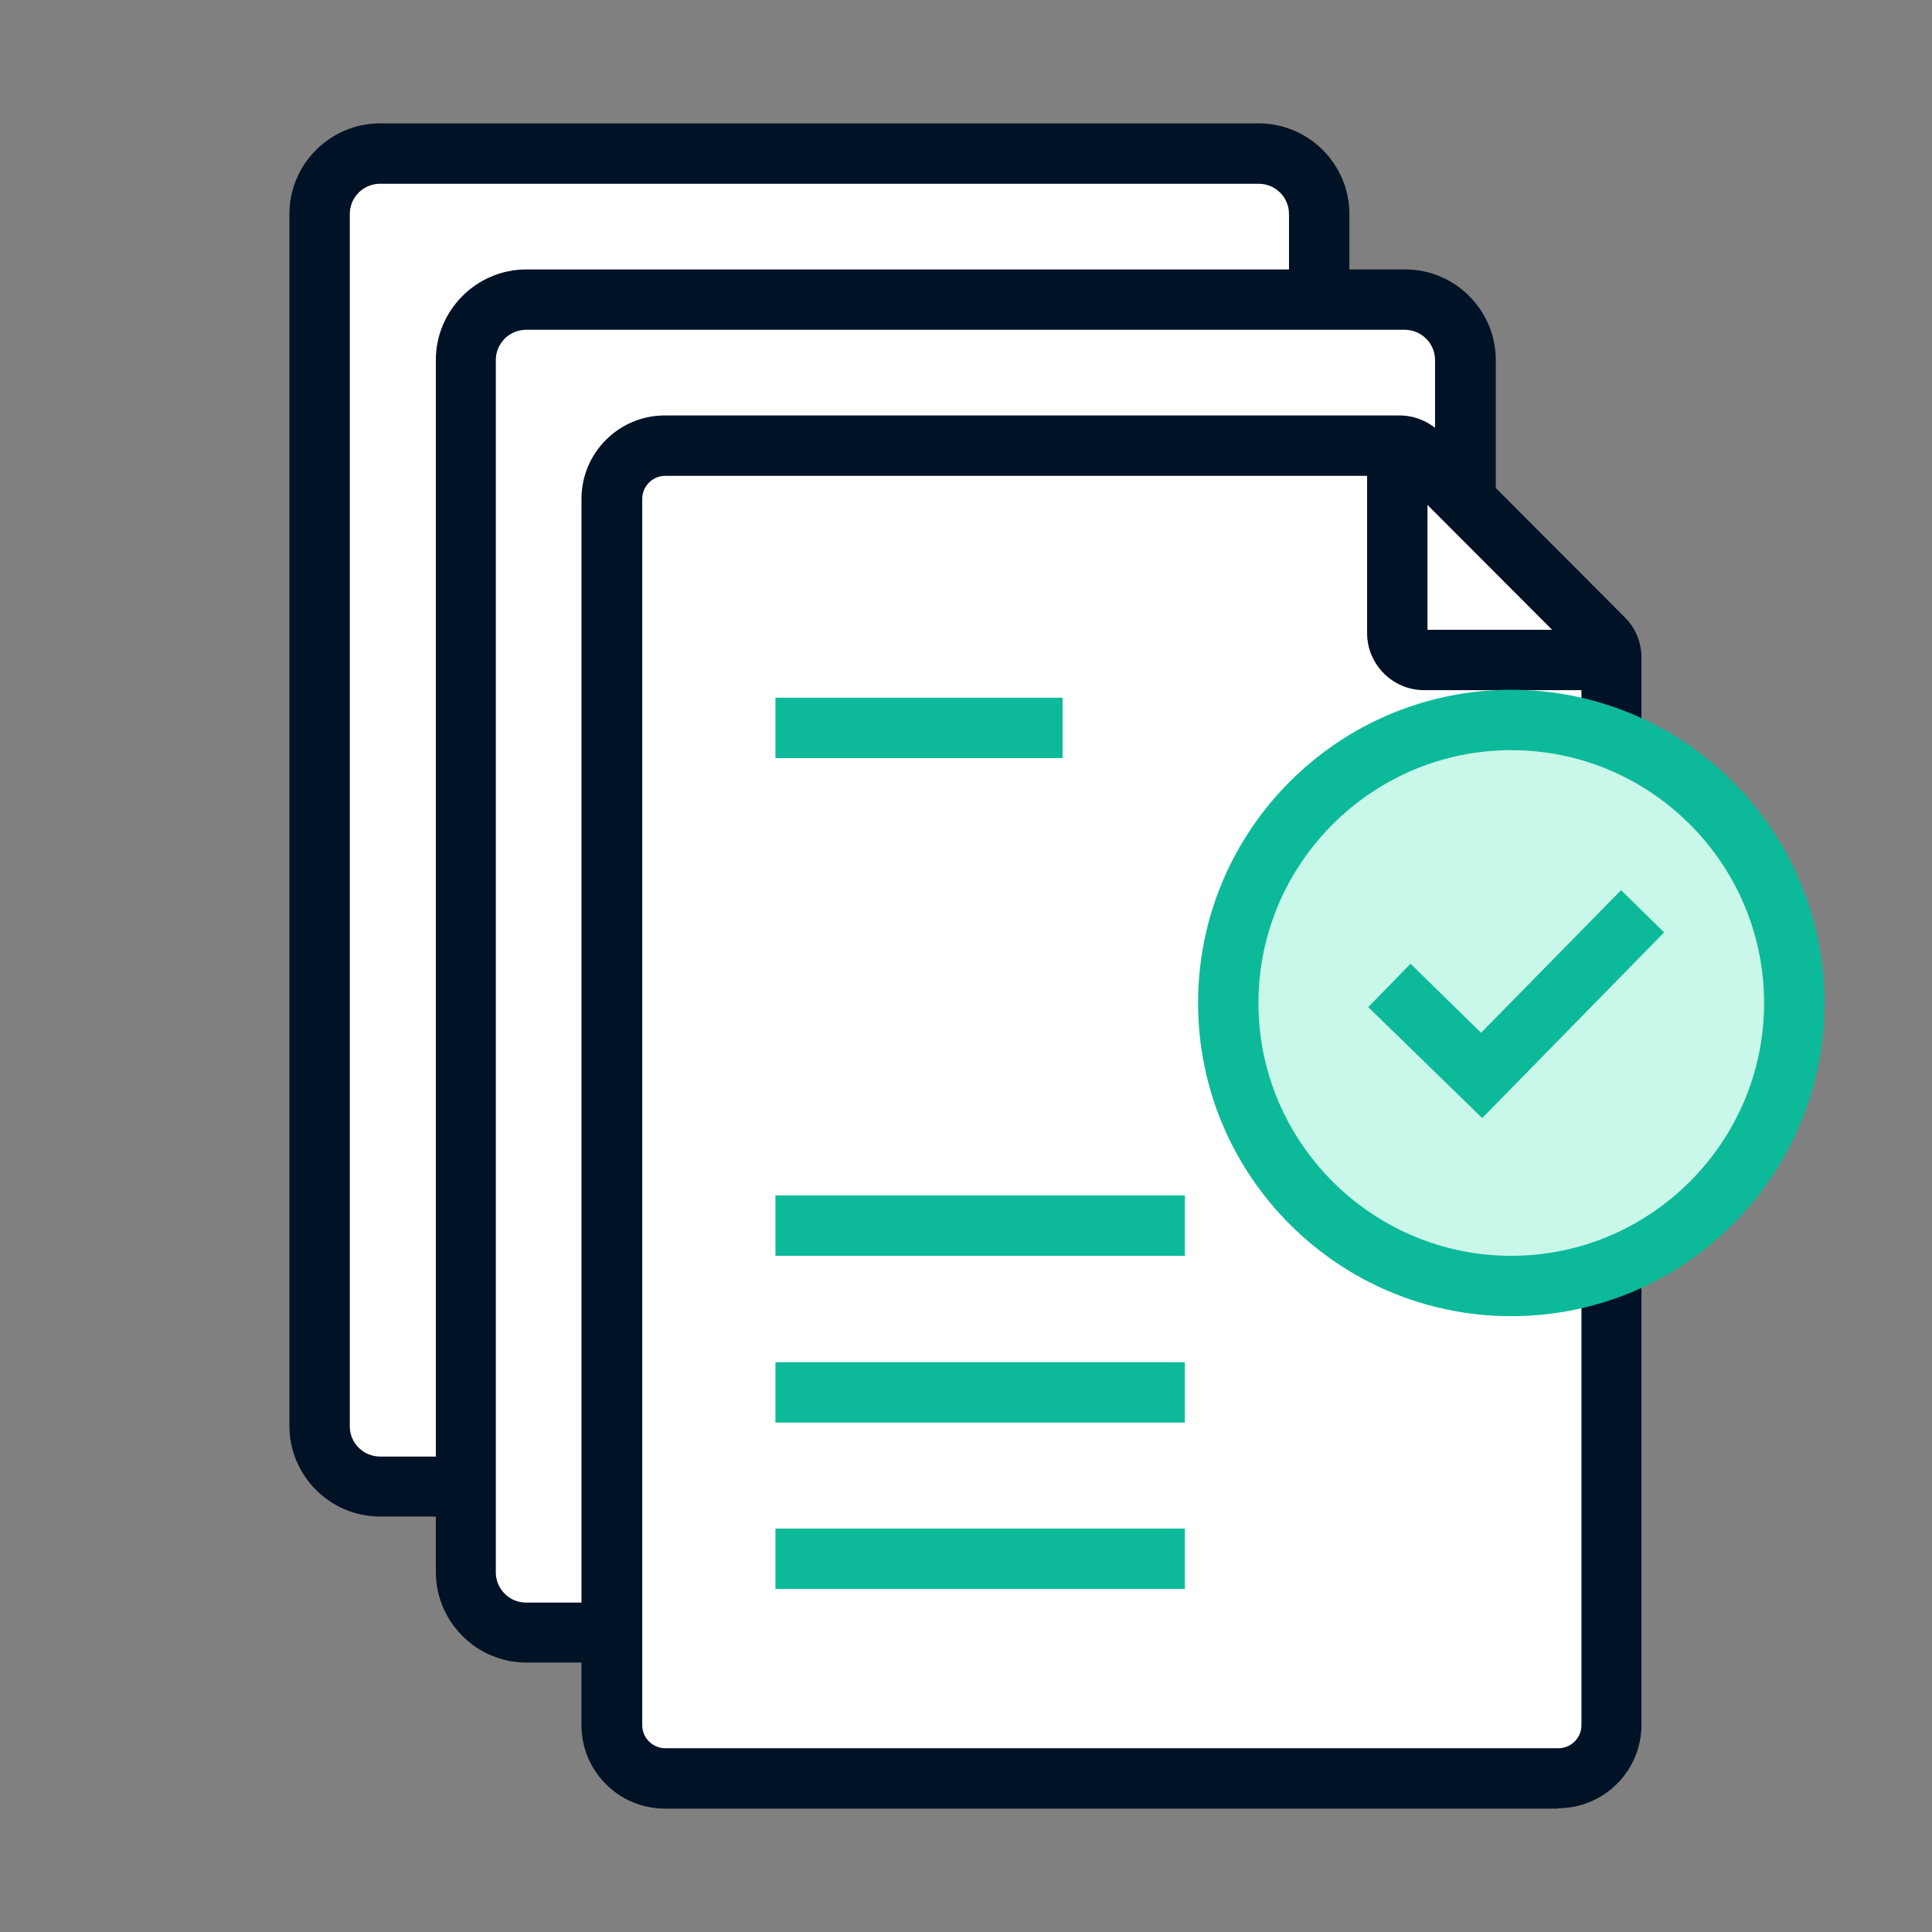
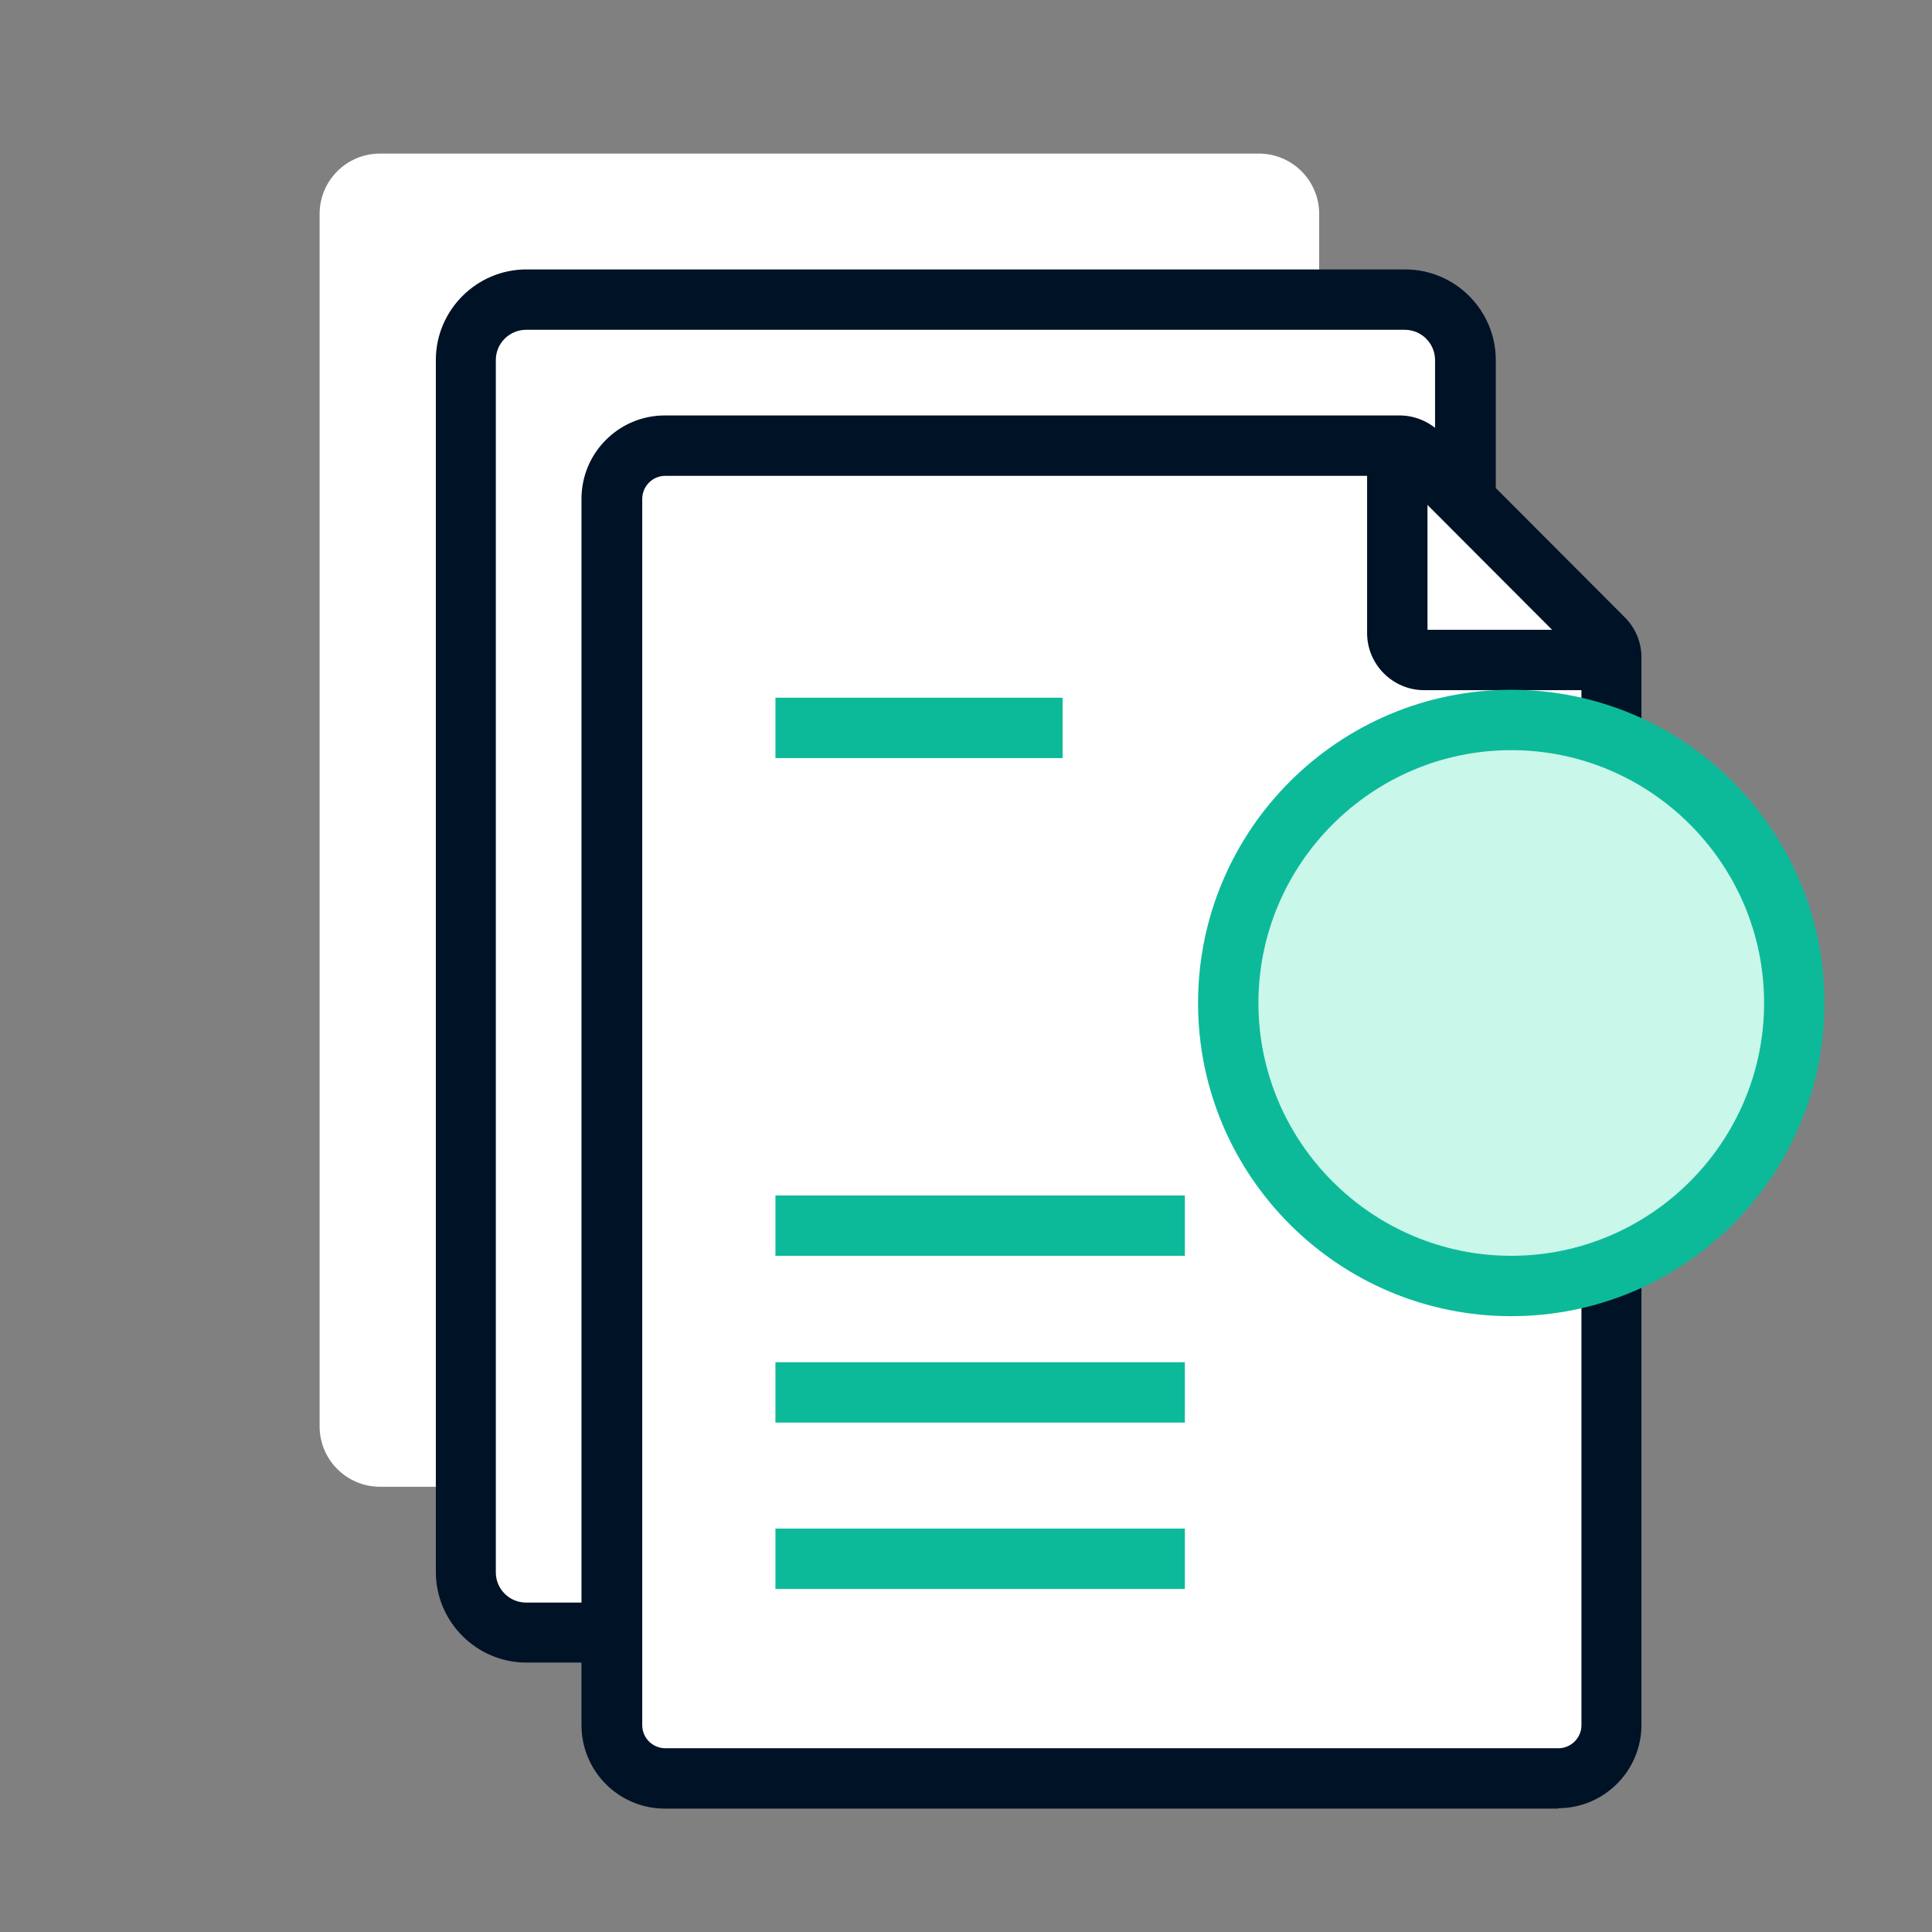
<svg xmlns="http://www.w3.org/2000/svg" width="88" height="88" viewBox="0 0 88 88" fill="none">
  <rect x="0" y="0" width="88" height="88" fill="#808080" stroke="none" />
  <path d="M57.337 6.995H17.308C15.789 6.995 14.558 8.226 14.558 9.745V64.969C14.558 66.487 15.789 67.719 17.308 67.719H57.337C58.856 67.719 60.087 66.487 60.087 64.969V9.745C60.087 8.226 58.856 6.995 57.337 6.995Z" fill="white" />
-   <path d="M57.355 69.076H17.308C15.039 69.076 13.183 67.22 13.183 64.951V9.745C13.183 7.476 15.039 5.62 17.308 5.62H57.337C59.606 5.62 61.462 7.476 61.462 9.745V64.969C61.462 67.237 59.606 69.094 57.337 69.094L57.355 69.076ZM17.308 8.37C16.551 8.37 15.933 8.989 15.933 9.745V64.969C15.933 65.725 16.551 66.344 17.308 66.344H57.337C58.094 66.344 58.712 65.725 58.712 64.969V9.745C58.712 8.989 58.094 8.37 57.337 8.37H17.308Z" fill="#001226" />
  <path d="M63.989 13.647H23.959C22.441 13.647 21.209 14.878 21.209 16.397V71.62C21.209 73.139 22.441 74.37 23.959 74.37H63.989C65.508 74.37 66.739 73.139 66.739 71.62V16.397C66.739 14.878 65.508 13.647 63.989 13.647Z" fill="white" />
  <path d="M64.006 75.728H23.977C21.708 75.728 19.852 73.872 19.852 71.603V16.397C19.852 14.128 21.708 12.272 23.977 12.272H64.006C66.275 12.272 68.131 14.128 68.131 16.397V71.62C68.131 73.889 66.275 75.745 64.006 75.745V75.728ZM23.959 15.022C23.203 15.022 22.584 15.641 22.584 16.397V71.62C22.584 72.377 23.203 72.995 23.959 72.995H63.989C64.745 72.995 65.364 72.377 65.364 71.62V16.397C65.364 15.641 64.745 15.022 63.989 15.022H23.959Z" fill="#001226" />
  <path d="M70.967 81.005H30.284C28.944 81.005 27.861 79.922 27.861 78.581V22.722C27.861 21.381 28.944 20.298 30.284 20.298H63.748C64.075 20.298 64.384 20.419 64.608 20.659L73.03 29.098C73.253 29.322 73.391 29.631 73.391 29.958V78.581C73.391 79.922 72.308 81.005 70.967 81.005Z" fill="white" />
  <path d="M70.967 82.38H30.284C28.187 82.38 26.486 80.678 26.486 78.581V22.722C26.486 20.625 28.187 18.923 30.284 18.923H63.748C64.436 18.923 65.089 19.198 65.587 19.68L74.009 28.119C74.49 28.6 74.766 29.253 74.766 29.941V78.564C74.766 80.661 73.064 82.362 70.967 82.362V82.38ZM30.302 21.673C29.717 21.673 29.253 22.155 29.253 22.722V78.581C29.253 79.165 29.734 79.63 30.302 79.63H70.984C71.569 79.63 72.033 79.148 72.033 78.581V30.026L63.697 21.673H30.302Z" fill="#001226" />
  <path d="M72.789 31.436H64.865C63.439 31.436 62.27 30.267 62.27 28.84V20.9H65.02V28.686H72.789V31.436Z" fill="#001226" />
  <path d="M53.969 62.047H35.32V64.797H53.969V62.047Z" fill="#0CBA9A" />
  <path d="M53.969 69.626H35.32V72.376H53.969V69.626Z" fill="#0CBA9A" />
  <path d="M48.4 31.78H35.32V34.53H48.4V31.78Z" fill="#0CBA9A" />
  <path d="M53.969 54.45H35.32V57.2H53.969V54.45Z" fill="#0CBA9A" />
-   <path d="M68.836 58.575C75.955 58.575 81.727 52.804 81.727 45.685C81.727 38.565 75.955 32.794 68.836 32.794C61.717 32.794 55.945 38.565 55.945 45.685C55.945 52.804 61.717 58.575 68.836 58.575Z" fill="white" />
  <path d="M68.836 58.575C75.955 58.575 81.727 52.804 81.727 45.685C81.727 38.565 75.955 32.794 68.836 32.794C61.717 32.794 55.945 38.565 55.945 45.685C55.945 52.804 61.717 58.575 68.836 58.575Z" fill="#C9F7E9" />
  <path d="M68.836 59.95C60.964 59.95 54.57 53.556 54.57 45.685C54.57 37.813 60.964 31.419 68.836 31.419C76.708 31.419 83.102 37.813 83.102 45.685C83.102 53.556 76.708 59.95 68.836 59.95ZM68.836 34.169C62.494 34.169 57.32 39.342 57.32 45.685C57.32 52.027 62.494 57.2 68.836 57.2C75.178 57.2 80.352 52.027 80.352 45.685C80.352 39.342 75.178 34.169 68.836 34.169Z" fill="#0CBA9A" />
  <path d="M73.855 42.488L67.478 48.985L64.264 45.856" fill="#C9F7E9" />
-   <path d="M67.512 50.927L62.322 45.873L64.247 43.897L67.461 47.042L73.837 40.545L75.797 42.47L67.512 50.927Z" fill="#0CBA9A" />
</svg>